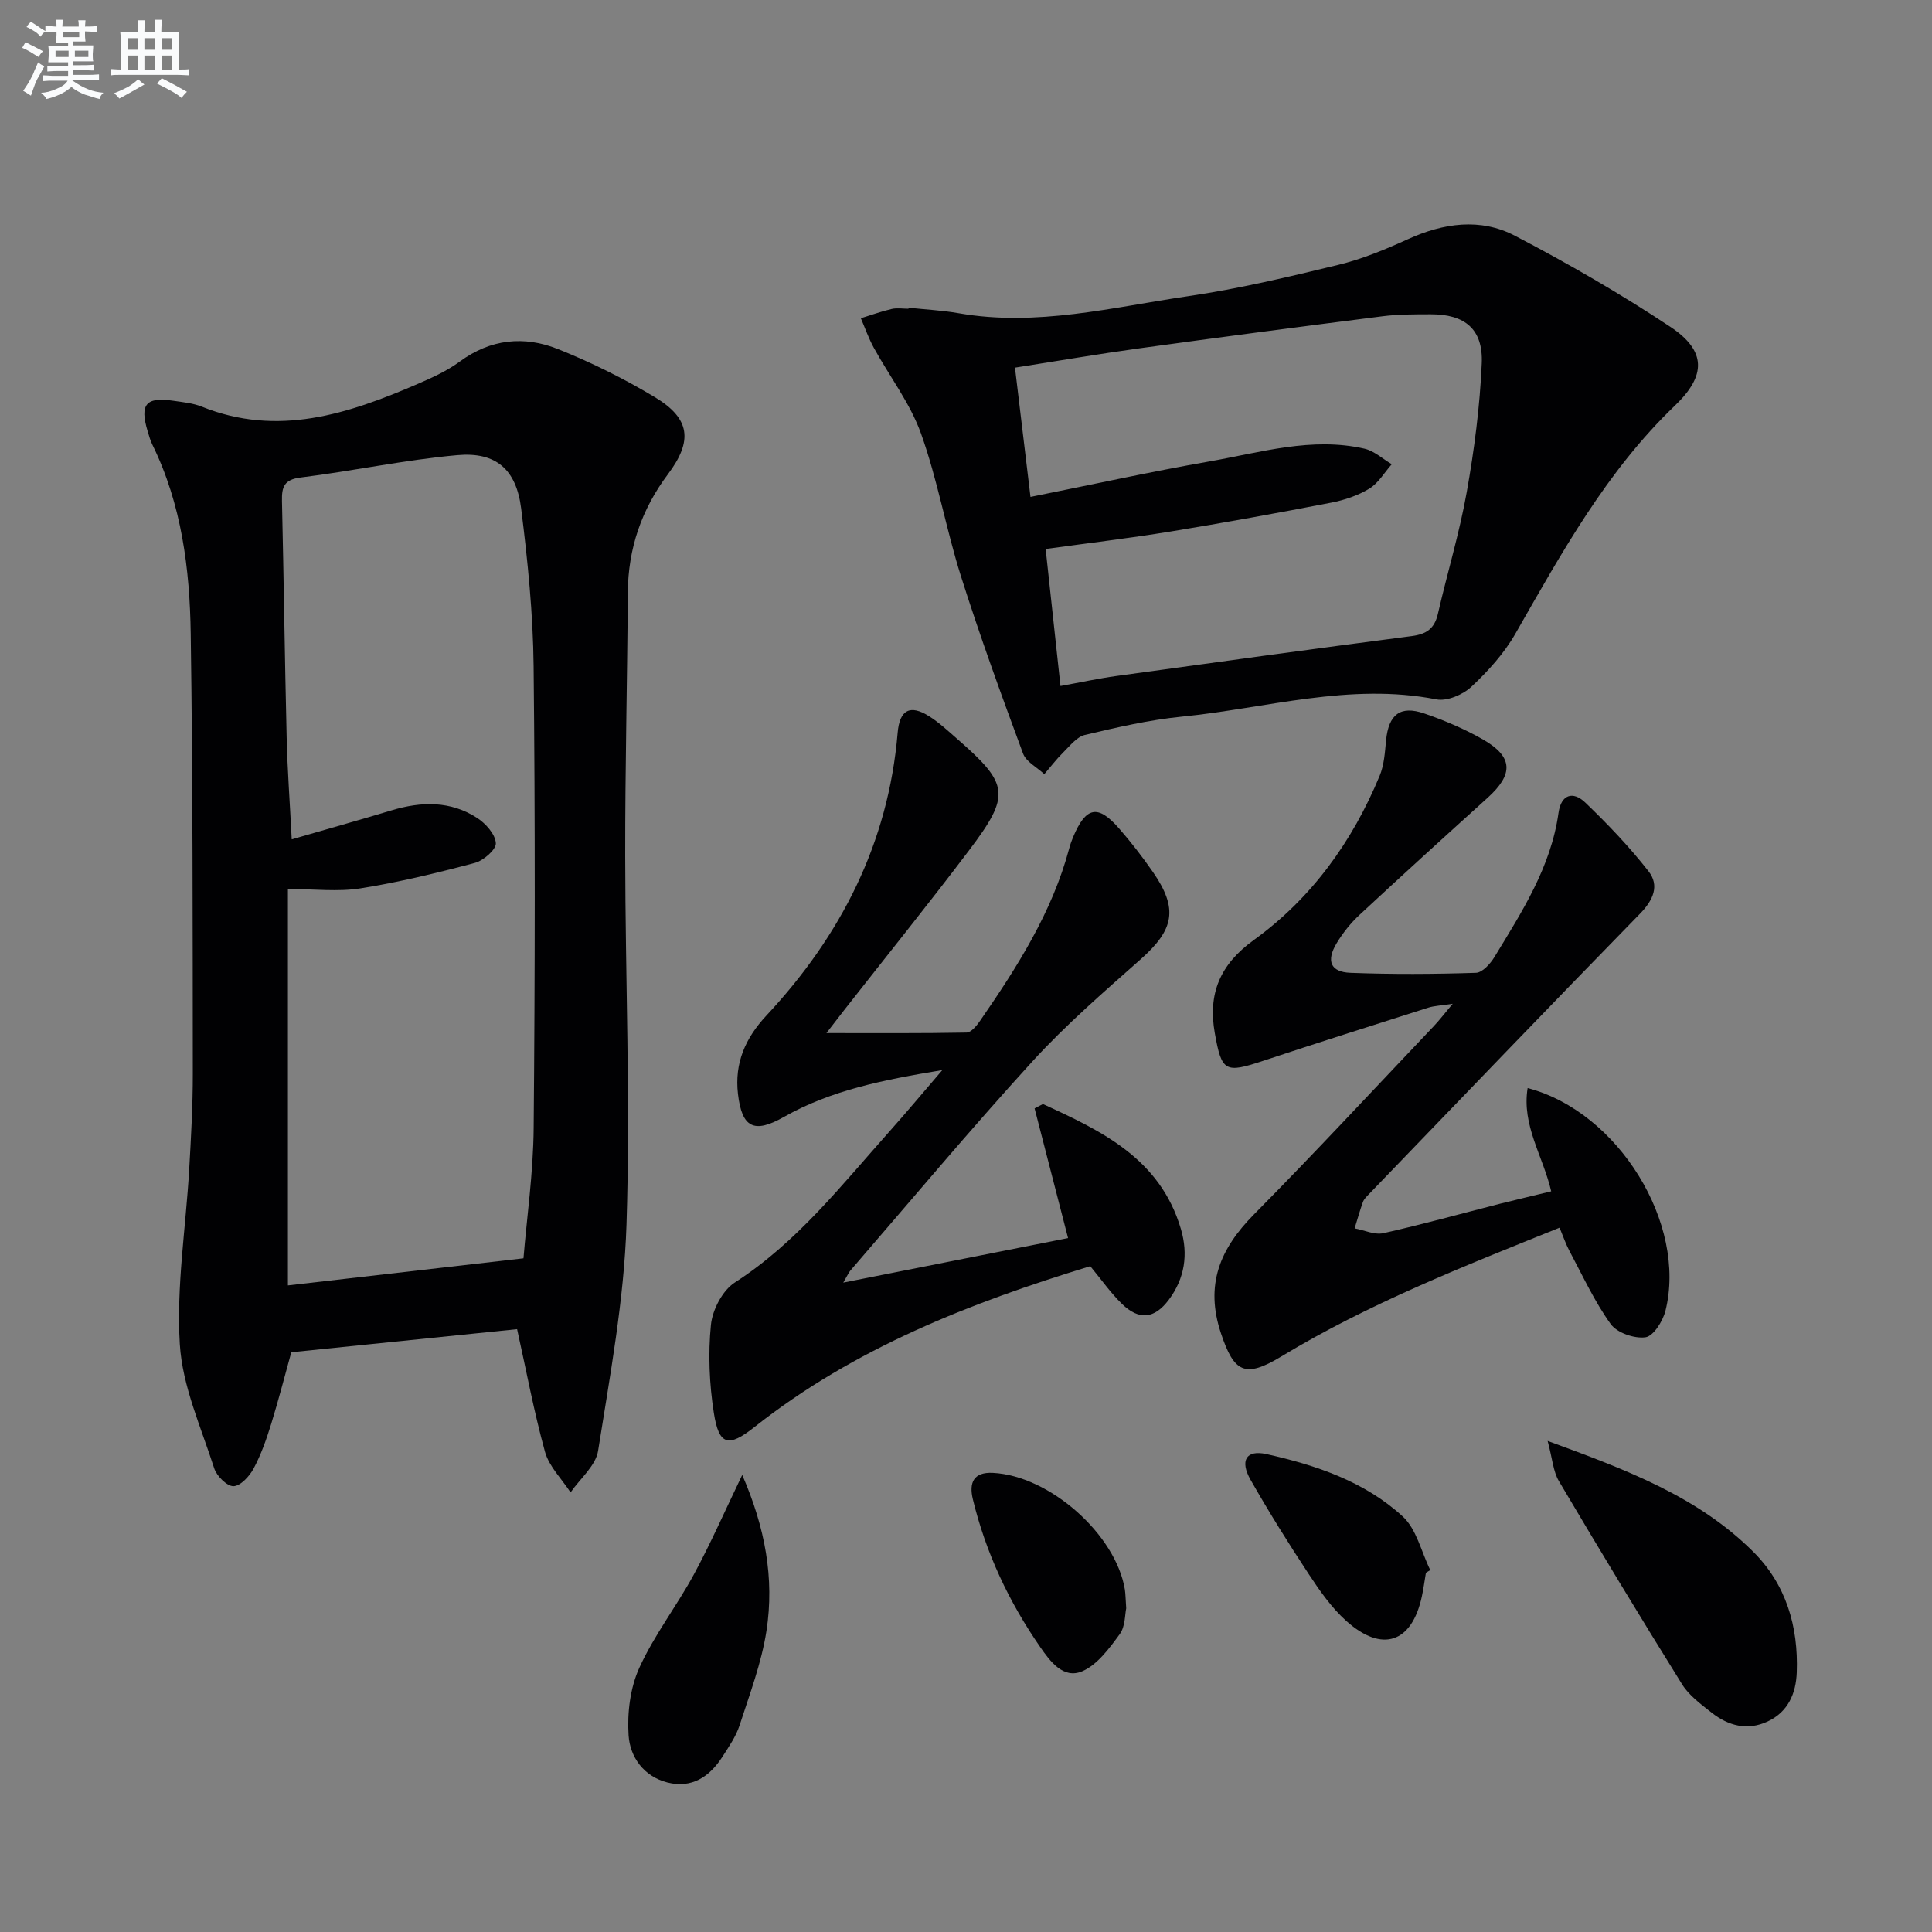
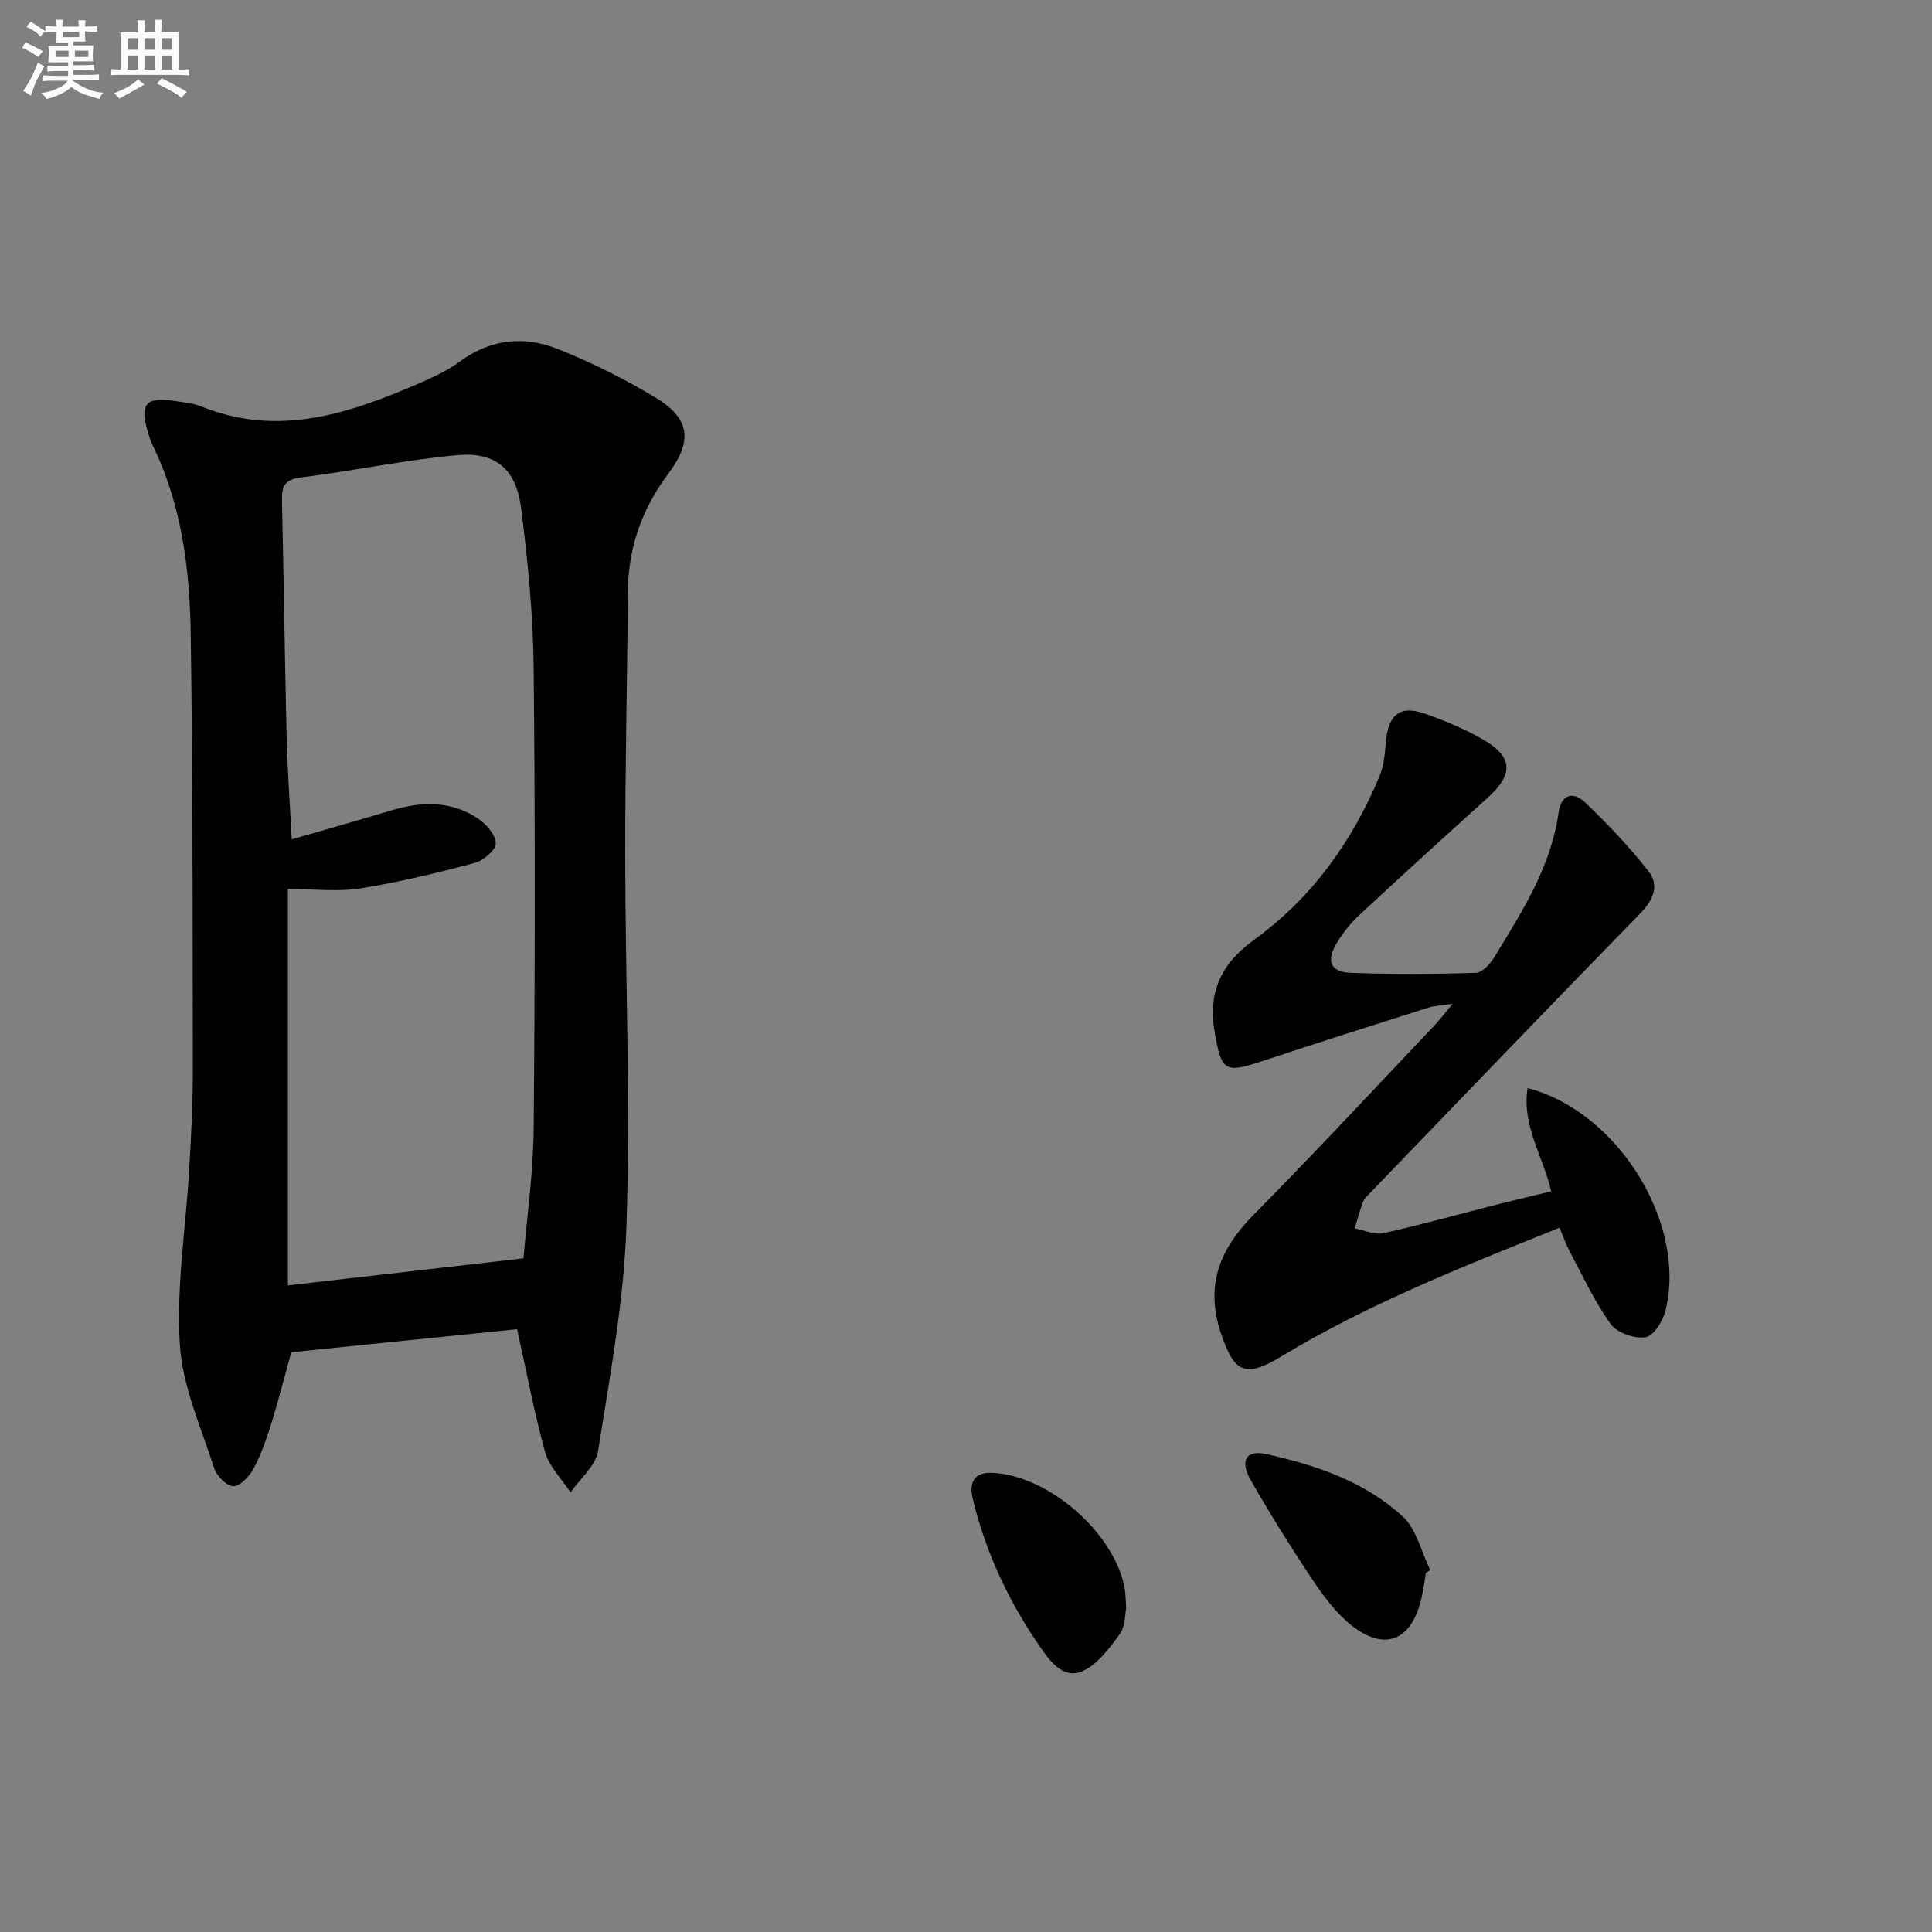
<svg xmlns="http://www.w3.org/2000/svg" enable-background="new 0 0 400 400" viewBox="0 0 400 400">
  <rect x="0" y="0" width="400" height="400" fill="#808080" stroke="none" />
  <g fill="#010103">
    <path d="m107.06 275.19c-15.43 1.58-30.76 3.15-46.75 4.78-1.23 4.42-2.57 9.66-4.16 14.83-.98 3.16-2.09 6.34-3.64 9.24-.85 1.6-2.73 3.63-4.17 3.66-1.35.02-3.48-2.11-3.99-3.7-2.72-8.49-6.59-17.01-7.12-25.7-.73-11.96 1.24-24.07 1.94-36.13.38-6.64.76-13.29.75-19.93-.03-30.31.01-60.63-.43-90.94-.19-13.47-1.87-26.85-7.94-39.23-.44-.89-.7-1.87-.99-2.82-1.67-5.55-.34-7.12 5.36-6.27 1.97.29 4.03.48 5.85 1.21 15.73 6.33 30.27 1.53 44.64-4.67 3.04-1.31 6.14-2.72 8.78-4.66 6.38-4.7 13.34-5.38 20.32-2.59 6.91 2.76 13.67 6.12 20.05 9.95 7.36 4.42 7.92 9.04 2.73 15.96-5.47 7.29-8.25 15.39-8.31 24.54-.11 18.14-.56 36.28-.54 54.41.03 25.47 1.09 50.96.27 76.39-.5 15.67-3.43 31.3-5.88 46.86-.49 3.09-3.73 5.75-5.7 8.61-1.81-2.78-4.43-5.34-5.29-8.39-2.29-8.3-3.86-16.78-5.78-25.41zm1.32-14.67c.67-8.24 2.03-17.63 2.11-27.03.28-31.82.32-63.65-.01-95.47-.11-10.93-1.22-21.89-2.58-32.75-1.01-8.08-5.21-11.75-13.19-11.04-10.87.97-21.61 3.29-32.46 4.63-3.49.43-3.93 2.01-3.87 4.88.37 16.31.58 32.62.97 48.93.16 6.73.66 13.44 1.05 21.11 7.34-2.13 14.02-4 20.66-6 6.16-1.86 12.23-2.01 17.76 1.59 1.76 1.15 3.73 3.37 3.84 5.2.08 1.32-2.56 3.61-4.36 4.09-7.82 2.08-15.71 4-23.69 5.27-4.64.74-9.5.13-15 .13v82.07c15.46-1.77 31.35-3.6 48.77-5.61z" />
-     <path d="m188.1 63.71c3.47.37 6.97.54 10.39 1.14 16.12 2.82 31.75-1.22 47.45-3.52 10.47-1.53 20.82-3.99 31.12-6.49 4.96-1.2 9.78-3.2 14.44-5.32 7.36-3.35 15-4.44 22.13-.72 11.02 5.75 21.85 12 32.2 18.87 7.48 4.97 7.44 10.09.97 16.28-14.17 13.57-23.46 30.47-33.05 47.24-2.34 4.09-5.66 7.76-9.12 11-1.76 1.64-5.03 3.04-7.24 2.61-17.95-3.52-35.24 1.85-52.77 3.58-6.73.67-13.4 2.22-20 3.78-1.68.4-3.09 2.24-4.46 3.59-1.42 1.4-2.64 3.01-3.95 4.53-1.51-1.42-3.77-2.55-4.41-4.29-4.49-12.12-8.92-24.29-12.82-36.61-3.1-9.78-4.85-20-8.3-29.63-2.25-6.28-6.52-11.83-9.78-17.77-1.06-1.93-1.79-4.05-2.67-6.09 2.12-.65 4.22-1.42 6.38-1.92 1.11-.26 2.32-.05 3.49-.05-.01-.06-.01-.14 0-.21zm25.25 39.17c12.75-2.55 24.89-5.22 37.12-7.36 10.57-1.85 21.11-5.11 32.01-2.63 2.03.46 3.79 2.12 5.67 3.22-1.52 1.72-2.77 3.91-4.64 5.05-2.36 1.44-5.17 2.38-7.91 2.91-11.07 2.14-22.16 4.16-33.29 5.98-8.47 1.38-17 2.39-25.82 3.61 1.04 9.57 2.03 18.74 3.07 28.37 4.15-.75 7.84-1.56 11.57-2.07 20.39-2.82 40.78-5.62 61.18-8.27 3.05-.4 4.69-1.56 5.39-4.6 1.93-8.42 4.46-16.71 5.97-25.2 1.57-8.8 2.72-17.73 3.11-26.65.31-7.11-3.5-10.19-10.57-10.17-3.33.01-6.69-.01-9.98.41-16.79 2.13-33.58 4.33-50.34 6.64-8.5 1.17-16.96 2.62-25.75 4 1.1 9.14 2.12 17.66 3.21 26.76z" />
-     <path d="m215.93 228.58c12.16 5.58 24.25 11.28 28.56 25.86 1.55 5.25.81 10.23-2.51 14.67-2.95 3.93-6.12 4.31-9.68.86-2.36-2.29-4.27-5.04-6.57-7.82-24.79 7.57-48.82 16.93-69.52 33.3-5.4 4.27-7.36 3.86-8.42-2.94-.93-5.98-1.2-12.21-.6-18.21.31-3.11 2.39-7.12 4.93-8.76 12.86-8.29 22.08-20.13 32.03-31.28 3.4-3.81 6.67-7.73 10.95-12.71-12.29 2.03-23.04 4.17-32.8 9.7-6.18 3.5-8.69 2.26-9.51-4.75-.75-6.44 1.55-11.6 5.9-16.26 15.42-16.52 25.23-35.7 27.16-58.52.4-4.77 2.58-5.94 6.56-3.4 2.09 1.33 3.93 3.06 5.81 4.7 10.71 9.35 11.08 11.57 2.41 23.04-8.42 11.15-17.21 22.04-25.83 33.04-1.01 1.29-2 2.59-3.7 4.79 10.29 0 19.65.07 29.01-.11.97-.02 2.12-1.44 2.82-2.46 7.66-11.1 14.9-22.43 18.44-35.67.21-.8.49-1.59.81-2.35 2.65-6.29 5.1-6.81 9.48-1.81 2.51 2.87 4.86 5.91 7.04 9.05 5.27 7.62 4.4 11.91-2.51 18.04-7.7 6.83-15.54 13.61-22.46 21.19-12.89 14.13-25.17 28.83-37.69 43.31-.31.36-.49.82-1.45 2.47 16.05-3.18 31.11-6.16 46.54-9.22-2.38-9.21-4.66-18.03-6.93-26.85.58-.31 1.15-.61 1.73-.9z" />
    <path d="m321.16 246.65c-1.7-7.32-6.14-13.65-4.88-21.38 18.83 4.92 33.03 28.18 28.53 46.13-.54 2.14-2.49 5.24-4.13 5.47-2.3.32-5.9-.92-7.21-2.75-3.36-4.67-5.8-10.01-8.53-15.12-.76-1.43-1.28-2.98-2.05-4.82-19.9 8.02-39.51 15.71-57.62 26.67-7.54 4.56-9.78 3.3-12.48-4.79-3.36-10.06-.21-17.51 6.83-24.63 12.64-12.78 24.87-25.97 37.25-39 1.11-1.17 2.1-2.47 3.9-4.61-2.43.38-3.83.41-5.11.82-11.38 3.62-22.76 7.22-34.1 10.98-7.92 2.63-8.62 2.29-10.05-5.73-1.46-8.19 1.1-14.23 8.07-19.26 11.98-8.66 20.42-20.39 26.07-34.03.93-2.24 1.08-4.84 1.32-7.3.52-5.34 2.91-7.3 7.89-5.59 4.2 1.44 8.37 3.21 12.22 5.42 6.22 3.58 6.3 7.18.91 12.05-8.89 8.03-17.75 16.09-26.53 24.25-1.81 1.68-3.41 3.69-4.69 5.8-2.25 3.7-1.32 6.02 2.82 6.18 8.65.33 17.32.28 25.98 0 1.34-.04 3-1.88 3.85-3.29 5.69-9.36 11.68-18.6 13.25-29.81.54-3.87 3.02-4.57 5.54-2.15 4.65 4.46 9.14 9.16 13.1 14.23 2.29 2.93 1.02 5.93-1.75 8.77-18.84 19.27-37.48 38.72-56.18 58.12-.46.48-.99.99-1.2 1.58-.65 1.79-1.15 3.64-1.72 5.46 2 .37 4.14 1.4 5.97.99 8.09-1.81 16.09-4.04 24.13-6.09 3.48-.87 6.98-1.69 10.6-2.57z" />
-     <path d="m320.42 298.33c16.3 5.96 31.03 11.48 42.52 22.89 6.87 6.82 9.4 15.51 9.06 25.03-.16 4.36-1.79 8.18-6.02 10.16-4.21 1.97-8.16.9-11.63-1.84-2.2-1.74-4.64-3.52-6.08-5.83-8.67-13.92-17.16-27.96-25.51-42.08-1.21-2.04-1.36-4.71-2.34-8.33z" />
-     <path d="m153.67 305.37c4.73 10.86 6.69 21.42 5.02 32.27-1.03 6.66-3.48 13.12-5.57 19.58-.76 2.33-2.24 4.45-3.58 6.54-2.65 4.12-6.35 6.56-11.37 5.28-4.89-1.25-7.74-5.26-8.03-9.78-.3-4.63.33-9.8 2.23-13.97 3.07-6.76 7.74-12.77 11.3-19.34 3.45-6.37 6.37-13.04 10-20.58z" />
    <path d="m233.17 332.98c-.28 1.25-.18 3.77-1.34 5.35-2.15 2.93-4.6 6.3-7.72 7.67-3.96 1.73-6.72-2.07-8.77-5.03-6.47-9.34-11.25-19.51-13.93-30.6-.82-3.41.17-5.63 4.15-5.43 11.72.58 25.43 12.69 27.33 24.15.15.98.14 1.99.28 3.89z" />
    <path d="m295.22 325.63c-.28 1.63-.49 3.28-.84 4.89-2.06 9.62-8.23 11.75-15.67 5.06-3.04-2.73-5.48-6.24-7.75-9.68-4.21-6.38-8.27-12.89-12.05-19.53-2.26-3.98-.89-6.25 3.28-5.32 10.28 2.29 20.35 5.68 28.22 12.91 2.88 2.64 3.86 7.35 5.71 11.11-.29.19-.6.37-.9.56z" />
  </g>
  <path d="m6.8 9.5c.6.3 1.3.7 2.1 1.1-.4.4-.7.8-.9 1.2-.7-.4-1.3-.8-1.8-1.1s-1.1-.6-1.6-.8c.2-.4.5-.8.7-1.2.4.2.8.5 1.5.8zm.9 6.9c-.3.6-.5 1.1-.7 1.7s-.4 1.1-.6 1.7c-.6-.4-1.1-.7-1.6-1 .7-1 1.2-1.8 1.5-2.4.3-.5.6-1.1.8-1.7.3-.6.5-1.2.8-1.8.3.3.8.6 1.3.8-.7 1.3-1.2 2.2-1.5 2.7zm.1-11c.4.3 1 .7 1.7 1.1-.5.2-.8.6-1.1 1.1-.5-.6-1-1-1.4-1.2s-.9-.6-1.5-.8c.2-.4.5-.7.9-1.1.5.3.9.6 1.4.9zm10.5 13.1c1 .4 2 .6 3.1.7-.4.4-.7.8-.8 1.3-.9-.2-1.9-.6-3-.9-1-.4-2-.9-2.8-1.6-.5.4-1.1.9-1.9 1.3s-1.9.9-3.3 1.2c-.1-.3-.5-.8-1.1-1.3 1 0 2.1-.3 3.2-.8 1.2-.5 1.9-1 2.3-1.7h-3.2c-.4 0-1 0-2 .1v-1.2c1 0 1.7.1 2 .1h3.3v-1h-2.3c-.2 0-.9 0-2 .1v-1.2c1.2 0 1.9.1 2 .1h2.3v-.8h-4.1c0-.7.1-1.2.1-1.6 0-.5 0-1.1-.1-1.8h4.1v-.7h-2.5c0-.6.1-1.1.1-1.6v-.6h-.5c-.4 0-1 0-1.8.1v-1.3c1.2 0 1.9.1 2.1.1h.2c0-.3 0-.8-.1-1.4h1.4c0 .6-.1 1-.1 1.4h3.4c0-.4 0-.8-.1-1.3h1.5c0 .4-.1.9-.1 1.3.7 0 1.5 0 2.5-.1v1.2c-1 0-1.8-.1-2.5-.1v.6c0 .3 0 .8.1 1.5h-2.5v.8h4.1c0 .8-.1 1.3-.1 1.8s0 1 .1 1.5h-4.1v.8h1.4c.8 0 1.8 0 2.9-.1v1.2c-1 0-1.9-.1-2.8-.1h-1.5v1h3.2c.3 0 1 0 2.1-.1v1.2c-1.1 0-1.8-.1-2.1-.1h-3.4l-.1.1c1.4 1 2.4 1.5 3.4 1.9zm-4.1-6.7v-1.3h-2.7v1.3zm2.2-4.1v-1.1h-3.4v1.1zm1.9 4.1v-1.3h-2.8v1.3z" fill="#fafbfc" />
  <path d="m37 6.7v2.3 5.4c1 0 1.8 0 2.2-.1v1.3c-.6 0-1.5-.1-2.5-.1h-11.9c-.7 0-1.3 0-1.8.1v-1.3c.5 0 1.1.1 2 .1v-5.2c0-1 0-1.8-.1-2.5h3.7c0-1.3 0-2.1-.1-2.5h1.5c0 .4-.1 1.3-.1 2.5h2.2c0-1.2 0-2.1-.1-2.6h1.5c0 .4-.1 1.3-.1 2.6zm-12.3 13.7c-.3-.4-.7-.8-1.1-1.1 1.1-.4 2.1-.9 2.9-1.3.8-.5 1.5-1 2.1-1.6.4.4.9.8 1.3 1.1-2.5 1.4-4.2 2.4-5.2 2.9zm3.9-10.1v-2.4h-2.2v2.4zm0 4.1v-2.9h-2.2v2.9zm3.5-4.1v-2.4h-2.2v2.4zm0 4.1v-2.9h-2.2v2.9zm.4 2.9 1-1.1c.6.3 1.4.7 2.5 1.3s2 1.1 2.7 1.5c-.4.4-.8.8-1.1 1.3-.8-.8-2.5-1.7-5.1-3zm3.1-7v-2.4h-2.1v2.4zm0 4.1v-2.9h-2.1v2.9z" fill="#fafbfc" />
</svg>